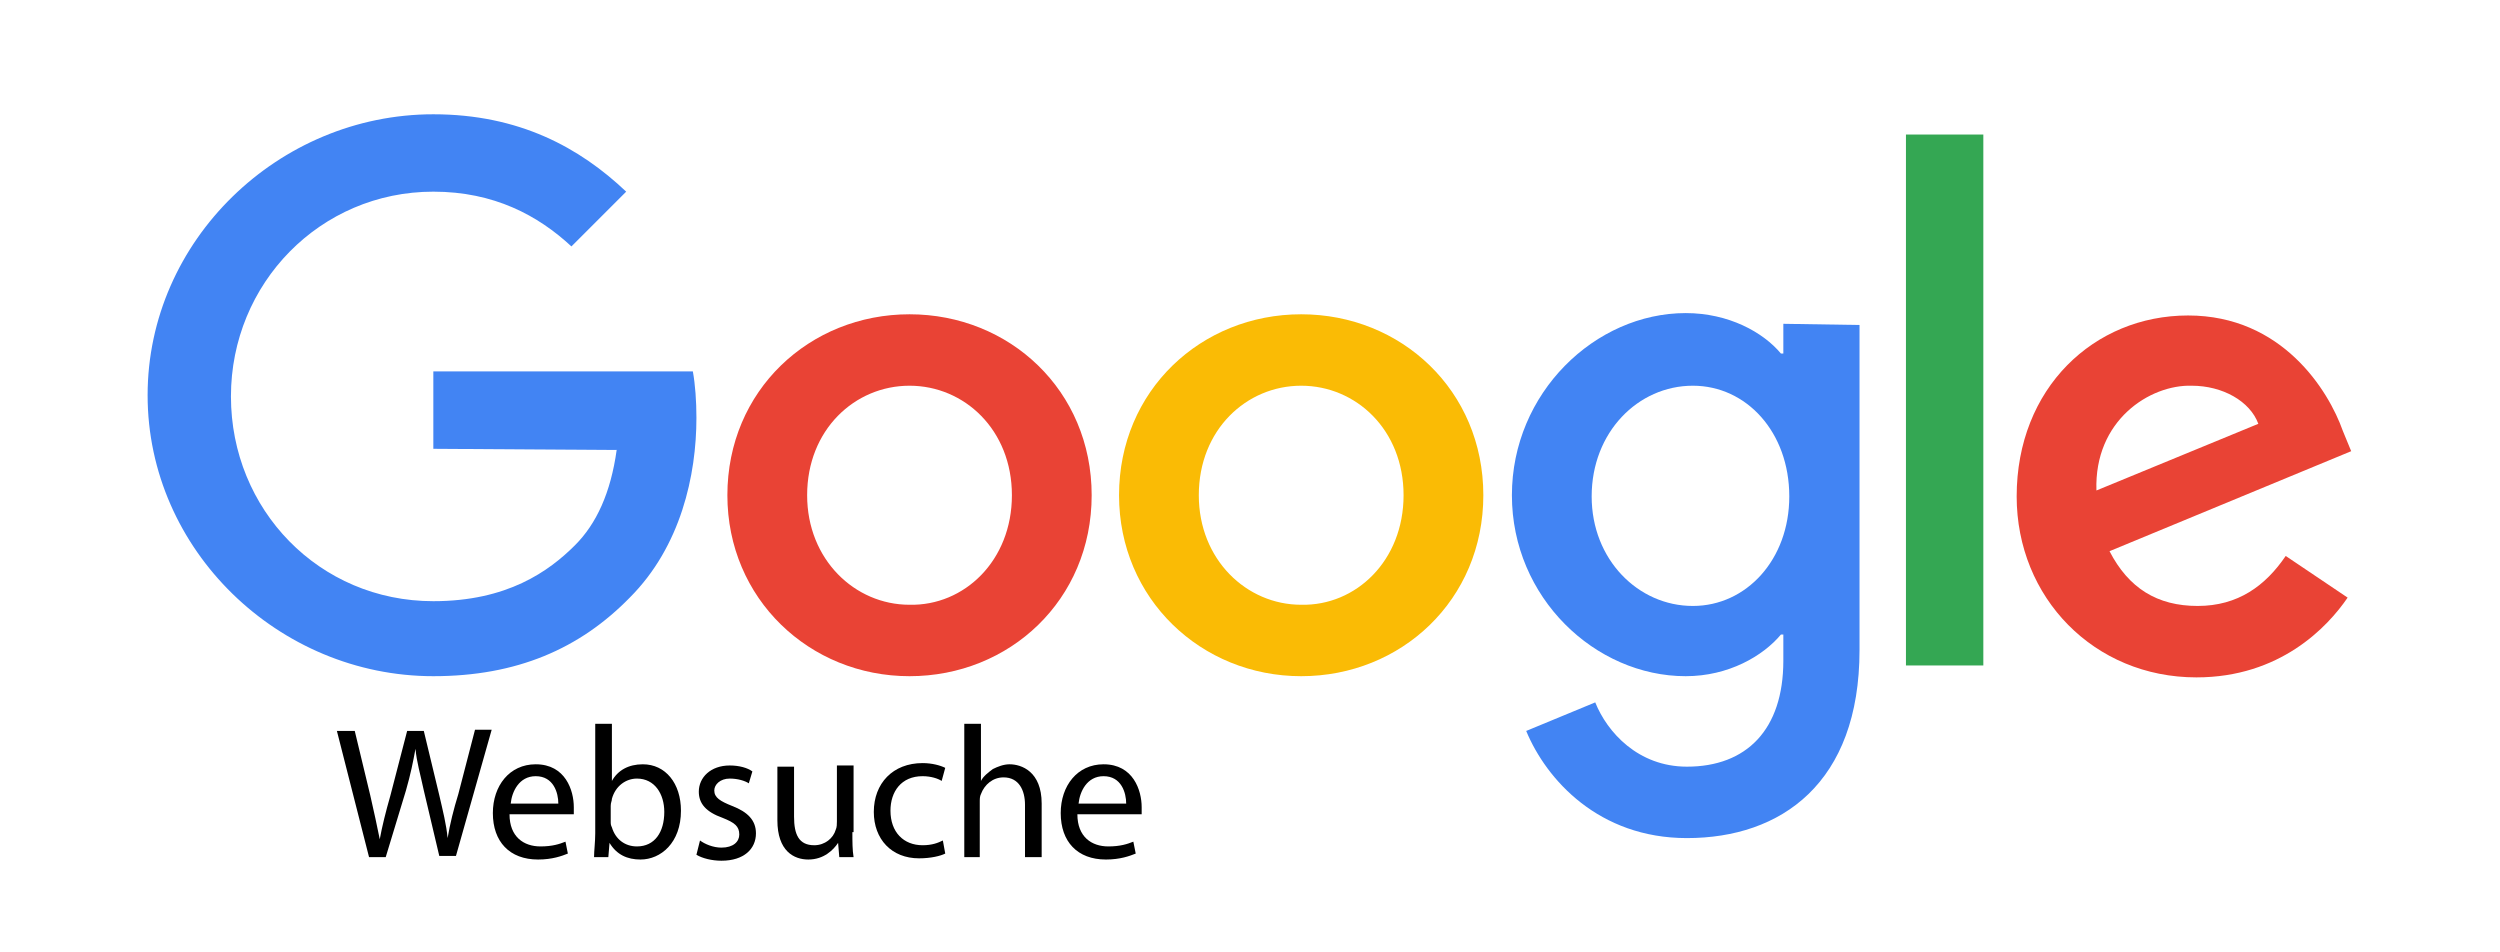
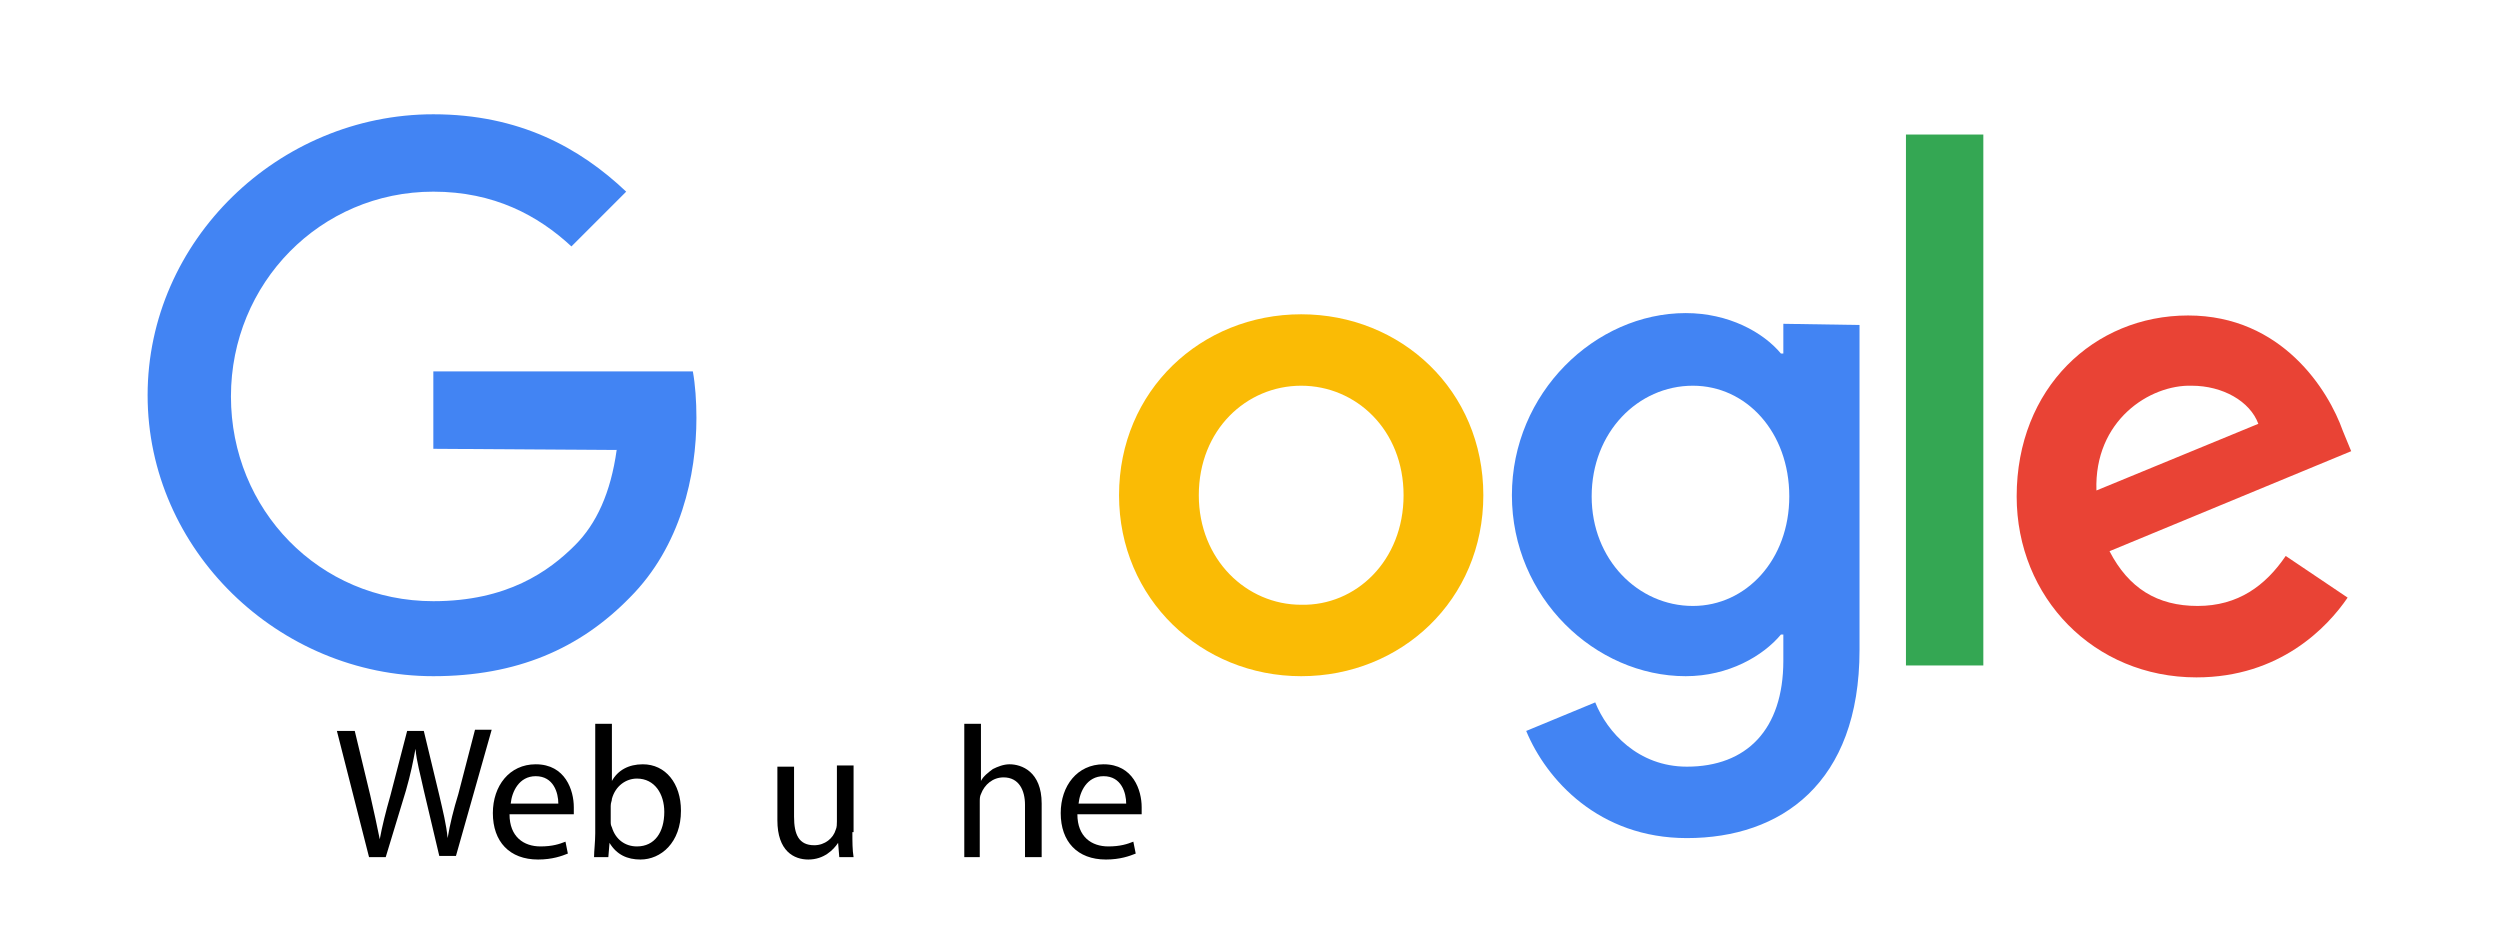
<svg xmlns="http://www.w3.org/2000/svg" version="1.1" x="0px" y="0px" viewBox="0 0 210 80" style="enable-background:new 0 0 210 80;" xml:space="preserve">
  <style type="text/css">
	.st0{fill:#FFFFFF;}
	.st1{fill:#E94335;}
	.st2{fill:#FABB05;}
	.st3{fill:#4284F3;}
	.st4{fill:#34A753;}
	.st5{fill:url(#);}
	.st6{fill-rule:evenodd;clip-rule:evenodd;fill:#D81918;}
	.st7{fill-rule:evenodd;clip-rule:evenodd;fill:#FFFFFF;}
	.st8{fill-rule:evenodd;clip-rule:evenodd;fill:#FBBA00;}
	.st9{fill-rule:evenodd;clip-rule:evenodd;fill:#E3051B;}
	.st10{fill-rule:evenodd;clip-rule:evenodd;fill:#1D1D1B;}
	.st11{fill:url(#SVGID_1_);}
	.st12{opacity:0.52;}
	.st13{fill:url(#SVGID_00000085951340006439354360000005834892596708500372_);}
	.st14{fill:url(#SVGID_00000178171516820807427490000012513184533128451994_);}
	.st15{fill:url(#SVGID_00000007386180678522470700000013609869289957011634_);}
	.st16{fill:url(#SVGID_00000089546682928840431830000007335590781611553203_);}
	.st17{fill:url(#SVGID_00000034064570427618520690000017537320790404695462_);}
	.st18{fill:url(#SVGID_00000075122629401995688700000011486285752537299882_);}
	.st19{fill:url(#SVGID_00000065760866069951899930000009822350805105534100_);}
	.st20{opacity:0.47;}
	.st21{fill:url(#SVGID_00000106831341142504769410000016436411599131807623_);}
	.st22{fill:url(#SVGID_00000047777517523285683950000000668119425470017682_);}
	.st23{fill:url(#SVGID_00000114052889524465528900000012103730035386313139_);}
	.st24{fill:url(#SVGID_00000177475938694296702500000010763743536146613635_);}
	.st25{fill:url(#SVGID_00000085966980497873623890000015907414761418510756_);}
	.st26{fill:url(#SVGID_00000091728885997396738040000004438871286188072874_);}
	.st27{fill:url(#SVGID_00000087372375297754212590000013748468395888161183_);}
	.st28{opacity:0.45;}
	.st29{fill:url(#SVGID_00000132786600363471286080000000439529927828371851_);}
	.st30{fill:url(#SVGID_00000022519136931194889270000016229487931228338847_);}
	.st31{fill:url(#SVGID_00000101104372631658411120000003342734054838263486_);}
	.st32{fill:url(#SVGID_00000143604284864260875580000007062149771567221933_);}
	.st33{fill:url(#SVGID_00000068651544729105874560000011225376544685498034_);}
	.st34{fill:url(#SVGID_00000112613854672796471380000012825759744830750648_);}
	.st35{fill:url(#SVGID_00000060029032979128347190000014930994125972158351_);}
	.st36{filter:url(#Adobe_OpacityMaskFilter);}
	.st37{mask:url(#SVGID_00000161606952635314650250000000649492009969386683_);}
	.st38{fill:url(#SVGID_00000061443048862127834520000000986199751099789486_);}
	.st39{fill:url(#SVGID_00000087404116310044471940000014559209745990175645_);}
	.st40{fill:url(#SVGID_00000018951572293045994820000011685132617611282616_);}
	.st41{fill:url(#SVGID_00000121958904956686936580000017592305464847464109_);}
	.st42{fill:url(#SVGID_00000111156344654510623190000009263789604340690097_);}
	.st43{fill:url(#SVGID_00000085239296308530849950000014429823977882272403_);}
	.st44{fill:url(#SVGID_00000158001930770013461480000016272441142077487014_);}
	.st45{opacity:0.74;}
	.st46{filter:url(#Adobe_OpacityMaskFilter_00000119081664333709373900000018346211247536520889_);}
	.st47{mask:url(#SVGID_00000078755909085615758620000013618788157470689720_);}
	.st48{fill:url(#SVGID_00000135681746406986603860000017865731654463167163_);}
	.st49{fill:url(#SVGID_00000001636842841158523250000004464592666595777410_);}
	.st50{fill:url(#SVGID_00000082348591967473813960000017537480358272852392_);}
	.st51{fill:url(#SVGID_00000087376809388754278680000014059074702691267517_);}
	.st52{fill:url(#SVGID_00000044142835773730246670000005869177101101566112_);}
	.st53{fill:url(#SVGID_00000147902739402188196250000001183579151942753956_);}
	.st54{fill:url(#SVGID_00000106867354336520805430000018232012276021129384_);}
	.st55{fill:#3CB9C8;}
	.st56{fill:#051417;}
	.st57{fill:#FCFCFC;}
	.st58{fill:#E43238;}
	.st59{fill:#0064D1;}
	.st60{fill:#F4AE02;}
	.st61{fill:#85B717;}
	.st62{fill:#0062D3;}
	.st63{fill:#86B801;}
	.st64{fill-rule:evenodd;clip-rule:evenodd;fill:#EA2727;}
	.st65{fill:#796F66;}
	.st66{fill-rule:evenodd;clip-rule:evenodd;fill:#FF9800;}
	.st67{fill-rule:evenodd;clip-rule:evenodd;}
	.st68{fill-rule:evenodd;clip-rule:evenodd;fill:#ED7203;}
	.st69{fill:#E20613;}
	.st70{fill:#981015;}
	.st71{fill:#EC1C24;}
	.st72{fill:#034EA1;}
	.st73{fill:#E50000;}
	.st74{fill:#FFB511;}
	.st75{fill:#009EE2;}
	.st76{fill:#FFBA00;}
	
		.st77{opacity:0.5;fill-rule:evenodd;clip-rule:evenodd;fill:url(#path1344_00000122695354449927363380000001374213239894680221_);enable-background:new    ;}
	
		.st78{fill-rule:evenodd;clip-rule:evenodd;fill:url(#path27150_00000116225858998105325110000018386994112236172984_);stroke:#8E5902;stroke-linejoin:round;}
	
		.st79{fill-rule:evenodd;clip-rule:evenodd;fill:url(#rect27148_00000158018161361939019430000016686989785029773996_);stroke:#8E5902;stroke-width:1;stroke-linecap:round;stroke-linejoin:round;}
	
		.st80{opacity:0.35;fill:none;stroke:url(#rect27152_00000018922423135693713670000017899202003858988472_);stroke-linecap:round;enable-background:new    ;}
	
		.st81{opacity:0.5;fill:none;stroke:url(#path5661_00000090295691325191381150000000154329853068677791_);enable-background:new    ;}
	
		.st82{fill-rule:evenodd;clip-rule:evenodd;fill:#AC7FA7;stroke:#5C3566;stroke-width:1;stroke-linecap:round;stroke-linejoin:round;}
	.st83{opacity:0.5;fill:none;stroke:#FFFFFF;stroke-width:1;stroke-linecap:round;enable-background:new    ;}
	.st84{fill-rule:evenodd;clip-rule:evenodd;fill:#89E134;stroke:#4E9906;stroke-linecap:round;stroke-linejoin:round;}
	.st85{fill-rule:evenodd;clip-rule:evenodd;fill:#FBE84F;stroke:#C39F00;stroke-linecap:round;stroke-linejoin:round;}
	.st86{opacity:0.5;fill:none;stroke:#FFFFFF;stroke-linecap:round;enable-background:new    ;}
	.st87{fill-rule:evenodd;clip-rule:evenodd;fill:#FBAE3E;stroke:#CD5C00;stroke-linecap:round;stroke-linejoin:round;}
	.st88{fill:#EE2929;stroke:#A30000;stroke-width:1;stroke-linecap:round;stroke-linejoin:round;}
	
		.st89{opacity:0.5;fill:none;stroke:url(#path2311_00000171693304208251274350000016461920634740412061_);stroke-width:1;stroke-linecap:round;stroke-linejoin:round;enable-background:new    ;}
	.st90{opacity:0.512;fill:url(#path2313_00000103260616688441466100000004906076484630554270_);enable-background:new    ;}
	.st91{opacity:0.512;fill:url(#path2323_00000078747535445439954300000000007667781034834329_);enable-background:new    ;}
	.st92{fill:#009540;}
	.st93{fill-rule:evenodd;clip-rule:evenodd;fill:#40AA5D;}
	.st94{fill-rule:evenodd;clip-rule:evenodd;fill:url(#rect8192_00000006670697732395450540000013608844058114398378_);}
	.st95{fill-rule:evenodd;clip-rule:evenodd;fill:url(#rect8199_00000034778823583297356470000007848116716417347229_);}
	.st96{fill-rule:evenodd;clip-rule:evenodd;fill:url(#rect8206_00000090983361874883109440000001792819449545653164_);}
	.st97{fill-rule:evenodd;clip-rule:evenodd;fill:url(#rect8213_00000093890135408005079130000016375421678484115894_);}
	.st98{fill-rule:evenodd;clip-rule:evenodd;fill:url(#rect8220_00000111186764375218579260000014356998647508281488_);}
	.st99{fill-rule:evenodd;clip-rule:evenodd;fill:url(#rect8227_00000029738411189753495670000008288648177982365615_);}
	.st100{fill-rule:evenodd;clip-rule:evenodd;fill:url(#rect8234_00000127044631852248196250000016704048248874337967_);}
	.st101{fill-rule:evenodd;clip-rule:evenodd;fill:url(#rect8241_00000121274712909369289810000012711534070055958917_);}
	.st102{fill-rule:evenodd;clip-rule:evenodd;fill:url(#rect8248_00000150062441979612712480000011892845843995429018_);}
	.st103{fill:#FFCB00;}
	.st104{fill:#FFCE00;}
	.st105{fill:#231F1F;}
	.st106{fill:#231E1F;}
	.st107{fill:#DD2939;}
	.st108{fill:#007BAC;}
	.st109{fill:#EC1D24;}
	.st110{fill:url(#path201_00000175316459889185171280000010191553758154325395_);}
	.st111{fill:url(#path225_00000176747266542079364610000017036347864507528352_);}
	.st112{fill:url(#path249_00000128460764963674169410000002865279975595529635_);}
	.st113{fill:url(#path273_00000118385641798032996850000012386134341910843776_);}
	.st114{fill:#FFD700;}
	.st115{fill:#333333;}
	.st116{fill-rule:evenodd;clip-rule:evenodd;fill:#E54414;}
	.st117{fill-rule:evenodd;clip-rule:evenodd;fill:#6F99CB;}
	.st118{fill-rule:evenodd;clip-rule:evenodd;fill:#0063AB;}
	.st119{fill-rule:evenodd;clip-rule:evenodd;fill:#FBC210;}
	.st120{clip-path:url(#SVGID_00000029746749431252628970000015861788240039117738_);}
	
		.st121{fill:url(#SVGID_00000106870039592818695850000013196524021459632060_);filter:url(#Adobe_OpacityMaskFilter_00000078040964704039319110000006947264150490272655_);}
	.st122{mask:url(#t_00000120522985861576245750000016831770730294781877_);}
	.st123{fill:url(#SVGID_00000161604404693566917470000015908676097241453229_);}
	
		.st124{fill:url(#SVGID_00000181044869615385417270000013658674586057214879_);filter:url(#Adobe_OpacityMaskFilter_00000058579988359193252750000017068267548240368561_);}
	.st125{mask:url(#v_00000177471283923234533210000015749259391727861426_);}
	.st126{fill:url(#SVGID_00000150782597596039358790000011856893092191750537_);}
	
		.st127{fill:url(#SVGID_00000076592317651798518010000004197402520548546980_);filter:url(#Adobe_OpacityMaskFilter_00000105418714058208532790000001969052448058746016_);}
	.st128{mask:url(#x_00000013193917352219831140000009993415815303307695_);}
	.st129{fill:url(#SVGID_00000091010393777201757060000006058101652789878185_);}
	
		.st130{fill:url(#SVGID_00000164511092211036058880000002957846632538922918_);filter:url(#Adobe_OpacityMaskFilter_00000158020789818922058640000014465059621426056604_);}
	.st131{mask:url(#z_00000105418870652544319140000014477977276568173206_);}
	.st132{fill:url(#SVGID_00000072271693092555151460000000804644305761025159_);}
	
		.st133{fill:url(#SVGID_00000034793122467943598230000006956460879968093867_);filter:url(#Adobe_OpacityMaskFilter_00000047023083220095368100000015645502716269013684_);}
	.st134{mask:url(#ab_00000086669764635939432060000010827241811619865992_);}
	.st135{fill:url(#SVGID_00000145019148901088370740000001416696108486923408_);}
	
		.st136{fill:url(#SVGID_00000001632317032518186700000017695446466426286782_);filter:url(#Adobe_OpacityMaskFilter_00000139275448392171300260000016071779002852361890_);}
	.st137{mask:url(#ad_00000022539684549620549590000013815287410952697531_);}
	.st138{fill:url(#SVGID_00000040533138171606254750000005511651136974362267_);}
	
		.st139{fill:url(#SVGID_00000057107220013001771110000010718862658437279881_);filter:url(#Adobe_OpacityMaskFilter_00000151534949302248749610000018243420742116194964_);}
	.st140{mask:url(#af_00000057137356459785283050000006494602991240061113_);}
	.st141{fill:url(#SVGID_00000021797764428317754460000017104316169051432585_);}
	
		.st142{fill:url(#SVGID_00000119814506608826752170000005434636431465232780_);filter:url(#Adobe_OpacityMaskFilter_00000057126021879635221940000002685575684715952055_);}
	.st143{mask:url(#ah_00000176735556807597240500000003561332561861074098_);}
	.st144{fill:url(#SVGID_00000000924942561544041140000003449380483495766448_);}
	
		.st145{fill:url(#SVGID_00000106139920729706371130000015770612414215693991_);filter:url(#Adobe_OpacityMaskFilter_00000160156390830657231630000012637644103518667658_);}
	.st146{mask:url(#aj_00000152977701711701652550000006951133249986498741_);}
	.st147{fill:url(#SVGID_00000062905574847265539650000009493624675001360514_);}
	
		.st148{fill:url(#SVGID_00000132766274992615380020000000240878011911454882_);filter:url(#Adobe_OpacityMaskFilter_00000159444397217615780630000011231892132664182174_);}
	.st149{mask:url(#al_00000062153127927742485300000006656273592748868500_);}
	.st150{fill:url(#SVGID_00000156573080315782795160000011473188051227856569_);}
	
		.st151{fill:url(#SVGID_00000103232840680034575340000008975723268624639370_);filter:url(#Adobe_OpacityMaskFilter_00000090975568473611899270000008529667965493993359_);}
	.st152{mask:url(#an_00000031204477300098151730000011279695611857857212_);}
	.st153{fill:url(#SVGID_00000061438180192998567600000007573700101429453718_);}
	
		.st154{fill:url(#SVGID_00000005971370921656282190000017135416117769742014_);filter:url(#Adobe_OpacityMaskFilter_00000013904008655256232160000005615284470749167763_);}
	.st155{mask:url(#ap_00000098194966444649220730000006585605053756100541_);}
	.st156{fill:url(#SVGID_00000181801319064108505500000003702560322571449528_);}
	
		.st157{fill:url(#SVGID_00000053528502614135126420000008987418697599449737_);filter:url(#Adobe_OpacityMaskFilter_00000133500151868904425360000001002742976862775185_);}
	.st158{mask:url(#ar_00000149377868035463976460000005576996813022121875_);}
	.st159{fill:url(#SVGID_00000181075188365478824070000008256819793702029196_);}
	
		.st160{fill:url(#SVGID_00000039110636695397682130000000129818998239748768_);filter:url(#Adobe_OpacityMaskFilter_00000068637666378291858890000013313304422514665616_);}
	.st161{mask:url(#at_00000005224300522480163620000008677687516004104116_);}
	.st162{fill:url(#SVGID_00000085946086482341263170000007748096319304444584_);}
	
		.st163{fill:url(#SVGID_00000170280943960648910660000018370291658298138244_);filter:url(#Adobe_OpacityMaskFilter_00000165949027076389097290000012504033148492565682_);}
	.st164{mask:url(#av_00000158745512678109424090000005030040814466175663_);}
	.st165{fill:url(#SVGID_00000053529626936574505800000014937310168233833628_);}
	
		.st166{fill:url(#SVGID_00000021110857325460965240000009959028941009530517_);filter:url(#Adobe_OpacityMaskFilter_00000101096543640836285610000007363997405233450395_);}
	.st167{mask:url(#ax_00000065058993222442761880000012415413549702541247_);}
	.st168{fill:url(#SVGID_00000124867128286712285320000017764484054711032766_);}
	
		.st169{fill:url(#SVGID_00000097477986402379294260000005136564347019269265_);filter:url(#Adobe_OpacityMaskFilter_00000005229122136827282500000000387733398262711681_);}
	.st170{mask:url(#az_00000053541378246234362770000018344365394668345278_);}
	.st171{fill:url(#SVGID_00000142870119044713028130000000314481019914540729_);}
	.st172{fill:url(#SVGID_00000004533562354791705390000012825322937112008346_);}
	.st173{fill:url(#SVGID_00000103954052039669241340000001757295144859121297_);}
	.st174{fill:url(#SVGID_00000163074863022055290350000008864975806824927640_);}
	.st175{fill:url(#SVGID_00000105419264958203091680000013028288702621383855_);}
	
		.st176{fill:url(#SVGID_00000032627071728028665800000018018327903814559104_);filter:url(#Adobe_OpacityMaskFilter_00000091733052582026283460000004727806860684461225_);}
	.st177{mask:url(#bf_00000170997223690222401490000010768823875415602877_);}
	.st178{fill:url(#SVGID_00000057118633013450126040000004184189932441552269_);}
	.st179{fill:url(#SVGID_00000139277702700495818070000000097371081017344908_);}
	.st180{clip-path:url(#SVGID_00000103971177541850997290000003442171386149404587_);}
	.st181{clip-path:url(#SVGID_00000170996650819203079090000017390709944483763883_);fill:#E30613;}
	.st182{clip-path:url(#SVGID_00000170996650819203079090000017390709944483763883_);fill:#050100;}
	.st183{fill:#1D71B6;}
	.st184{fill:#1E71B6;}
	.st185{fill:#1E71B7;}
	.st186{fill:#BFC0C1;}
	.st187{fill:#CDCECF;}
	.st188{fill:#B3B4B5;}
	.st189{fill:#C9CACB;}
	.st190{fill:#27282A;}
	.st191{fill:#006CCE;}
	.st192{fill:#262627;}
	.st193{fill:#D9DADB;}
	.st194{fill:#585858;}
	.st195{fill:#0465C1;}
	.st196{fill:#2274B8;}
	.st197{fill:#04315C;}
	.st198{fill:#1F72B7;}
	.st199{fill:#B1B2B3;}
	.st200{fill:#B9BABB;}
	.st201{fill:#747475;}
	.st202{fill:#070707;}
	.st203{fill:#072C53;}
	.st204{fill:#616161;}
	.st205{fill:#F3F4F4;}
	.st206{fill:#8E9391;}
	.st207{fill:#9B9F9E;}
	.st208{fill:#898D8C;}
	.st209{fill:#676868;}
	.st210{fill:#063059;}
	.st211{fill:#929794;}
	.st212{fill:#8B908E;}
	.st213{fill:#B6B7B7;}
	.st214{fill:#B0B3B2;}
	.st215{fill:#BCBEBE;}
	.st216{fill:#4C4D4A;}
	.st217{fill:#9A9F9D;}
	.st218{fill:#898D8B;}
	.st219{fill:#7F8080;}
	.st220{fill:#001C43;}
	.st221{fill:#FDFDFD;}
	.st222{fill:#F9FBFC;}
	.st223{fill:#C4C5C6;}
	.st224{fill:#BBBCBD;}
	.st225{fill:#B8B9BA;}
	.st226{fill:#D1D2D3;}
	.st227{fill:#D6D7D8;}
	.st228{fill:#636364;}
	.st229{fill:#E1E2E3;}
	.st230{fill:#D5D6D7;}
	.st231{fill:#00376B;}
	.st232{fill:#A4A4A5;}
	.st233{fill:#8D8D8E;}
	.st234{fill:#004482;}
	.st235{fill:#285087;}
	.st236{fill:#0082FD;}
	.st237{fill:#161413;}
	.st238{fill:#D7D7D8;}
	.st239{fill:#080909;}
	.st240{fill:#909492;}
	.st241{fill:#9FA2A1;}
	.st242{fill:#8B8B8C;}
	.st243{fill:#020D1A;}
	.st244{fill:#767676;}
	.st245{fill:#323233;}
	.st246{fill:#6C6C6C;}
	.st247{fill:#808583;}
	.st248{fill:#F4F4F5;}
	.st249{fill:#EBECED;}
	.st250{fill:#EDEDEE;}
	.st251{fill:#BEBFBF;}
	.st252{fill:#034889;}
	.st253{fill:#022C56;}
	.st254{fill:#020E1B;}
	.st255{fill:#031B34;}
	.st256{fill:#000307;}
	.st257{fill:#EFEFF0;}
	.st258{fill:#EBECEC;}
	.st259{fill:#A5A6A7;}
	.st260{fill:#909192;}
	.st261{fill:#DBDCDD;}
	.st262{fill:#C1C2C3;}
	.st263{fill:#7E7E7F;}
	.st264{fill:#E3E4E5;}
	.st265{fill:#E7E8E9;}
	.st266{fill:#ECEDED;}
	.st267{fill:#C1C1C2;}
	.st268{fill:#003F7A;}
	.st269{fill:#004584;}
	.st270{fill:#004D93;}
	.st271{fill:#01519B;}
	.st272{fill:#007BEE;}
	.st273{fill:#0062BD;}
	.st274{fill:#006FD4;}
	.st275{fill:#DFDEDE;}
	.st276{fill:#41618E;}
	.st277{fill:#EEEFF0;}
	.st278{fill:#F0F0F0;}
	.st279{fill:#8C908F;}
	.st280{fill:#DDDDDC;}
	.st281{fill:#349CFC;}
	.st282{fill:#8F9391;}
	.st283{fill:#9C9487;}
	.st284{fill:#E3E4E4;}
	.st285{fill:#0168C8;}
	.st286{fill:#0075E0;}
	.st287{fill:#898A86;}
	.st288{fill:#BDA994;}
	.st289{fill:#959496;}
	.st290{fill:#5F5E5C;}
	.st291{fill:#787979;}
	.st292{fill:#8E9290;}
	.st293{fill:#E4E2DF;}
	.st294{fill:#A2A1A2;}
	.st295{fill:#4C4C4D;}
	.st296{fill:#385F8E;}
	.st297{fill:#BCBDBE;}
	.st298{fill:#929494;}
	.st299{fill:#ECEDEE;}
	.st300{fill:#1D1D1D;}
	.st301{fill:#AEAFB1;}
	.st302{fill:#626264;}
	.st303{fill:#C3C4C5;}
	.st304{fill:#FAFBFB;}
	.st305{fill:#001224;}
	.st306{fill:#0F2A48;}
	.st307{fill:#10283F;}
	.st308{fill:#818080;}
	.st309{fill:#898989;}
	.st310{fill:#878C8A;}
	.st311{fill:#B8B8B8;}
	.st312{fill:#919191;}
	.st313{fill:#0567C8;}
	.st314{fill:#A1A2A4;}
	.st315{fill:#E0E1E2;}
	.st316{fill:#DEDFE0;}
	.st317{fill:#E4E4E5;}
	.st318{fill:#F0F0F2;}
	.st319{fill:#9D9D9E;}
	.st320{fill:#F1EFED;}
	.st321{fill:#818684;}
	.st322{fill:#005AAD;}
	.st323{fill:#505153;}
	.st324{fill:#919594;}
	.st325{fill:#ECECEC;}
	.st326{fill:#F9F9F9;}
	.st327{fill:#E7E7E6;}
	.st328{fill:#E1E1E1;}
	.st329{fill:#D6D6D6;}
	.st330{fill:#DCDCDC;}
	.st331{fill:#082A56;}
	.st332{fill:#747577;}
	.st333{fill:#EFF0F1;}
	.st334{fill:#B3B7B5;}
	.st335{fill:#4BA7FC;}
	.st336{fill:#F8F8F8;}
	.st337{fill:#F6F6F6;}
	.st338{fill:#2C80CC;}
	.st339{fill:#7E8080;}
	.st340{fill:#6F7171;}
	.st341{fill:#707271;}
	.st342{fill:#322F2D;}
	.st343{fill:#3D4145;}
	.st344{fill:#F9FAFA;}
	.st345{fill:#F1F2F3;}
	.st346{fill:#282829;}
	.st347{fill:#999999;}
	.st348{fill:#FBFBFB;}
	.st349{fill:#CACAC9;}
	.st350{fill:#E9EAEC;}
	.st351{fill:#DADBDC;}
	.st352{fill:#C2C3C4;}
	.st353{fill:#C1C2C2;}
	.st354{fill:#868788;}
	.st355{fill:#939394;}
	.st356{fill:#F7F8F9;}
	.st357{fill:#E1E2E2;}
	.st358{fill:#E6E6E6;}
	.st359{fill:#AFAFAF;}
	.st360{fill:#A7A7A7;}
	.st361{fill:#A0A0A0;}
	.st362{fill:#9B9C9E;}
	.st363{fill:#E9E9E9;}
	.st364{fill:#E5E6E8;}
	.st365{fill:#EBEBEC;}
	.st366{fill:#4C4D4F;}
	.st367{fill:#F1F1F1;}
	.st368{fill:#3B7CCA;}
	.st369{fill:#0E60C8;}
	.st370{fill:#D2D2D2;}
	.st371{fill:#868789;}
	.st372{fill:#6A6A6C;}
	.st373{fill:#4F4F51;}
	.st374{fill:#88898B;}
	.st375{fill:#96CCFD;}
	.st376{fill:#A7D8FD;}
	.st377{fill:#E3E3E5;}
	.st378{fill:#D3D4D5;}
	.st379{fill:#A3D7FD;}
	.st380{fill:#E4E4E4;}
	.st381{fill:#98999B;}
	.st382{fill:#818284;}
	.st383{fill:#BEBEBF;}
	.st384{fill:#C9C9CA;}
	.st385{fill:#C5C5C5;}
	.st386{fill:#FBBA00;}
	.st387{fill:#FBE910;}
	.st388{clip-path:url(#SVGID_00000152253271716200316670000005004351538018634141_);}
	.st389{clip-path:url(#SVGID_00000182524587214940724000000000966138879941400237_);}
	.st390{fill:#E5007E;}
	.st391{clip-path:url(#SVGID_00000166660763214105433670000012458116846915212208_);}
	.st392{clip-path:url(#SVGID_00000080923756549230829310000005965270547679472524_);fill:#650000;}
	.st393{clip-path:url(#SVGID_00000080923756549230829310000005965270547679472524_);fill:#FFFFFF;}
	.st394{clip-path:url(#SVGID_00000080923756549230829310000005965270547679472524_);}
	
		.st395{clip-path:url(#SVGID_00000116216788773381612020000013091053255663057319_);fill-rule:evenodd;clip-rule:evenodd;fill:#E20613;}
	.st396{clip-path:url(#SVGID_00000051361944825462654350000004397219144406011789_);fill:#FFFFFF;}
	.st397{clip-path:url(#SVGID_00000134230620081688314460000018258205535833804459_);fill-rule:evenodd;clip-rule:evenodd;}
	
		.st398{clip-path:url(#SVGID_00000049193158888033781690000007224864928338949020_);fill-rule:evenodd;clip-rule:evenodd;fill:#FFFFFF;}
	.st399{clip-path:url(#SVGID_00000127036803933900014970000007352882807409444251_);fill:#FFFFFF;}
	.st400{fill:#848484;}
	.st401{fill:#1FA02E;}
	.st402{fill:#8A8A8A;}
	.st403{fill:#314A96;}
	.st404{fill:#969696;}
	.st405{fill:#E6561F;}
	.st406{fill:#FF6400;}
	.st407{display:none;}
	.st408{display:inline;fill:#FFFFFF;}
	.st409{display:inline;}
	.st410{clip-path:url(#SVGID_00000114794164436979322350000007384022602536330640_);}
	.st411{clip-path:url(#SVGID_00000047025305959602517050000002089498815741137540_);fill:#00A990;}
	.st412{clip-path:url(#SVGID_00000047025305959602517050000002089498815741137540_);fill:#76777A;}
	.st413{fill:#0A0C0B;}
	.st414{fill:#030504;}
	.st415{fill:#B3B5B4;}
	.st416{fill:#B2B2B2;}
	.st417{fill:#C2C3C3;}
	.st418{fill:#BDBEBE;}
	.st419{fill:#202221;}
	.st420{fill:#010101;}
	.st421{fill:#81B58E;}
	.st422{fill:#82B48E;}
	.st423{fill:#81B68E;}
	.st424{fill:#80B68E;}
	.st425{fill:#080C0A;}
	.st426{fill:#81B58C;}
	.st427{fill:#090B0A;}
	.st428{fill:#86AC8F;}
	.st429{fill:#80B78E;}
	.st430{fill:#0C0E0B;}
	.st431{fill:#84B48F;}
	.st432{fill:#80B68F;}
	.st433{fill:#030205;}
	.st434{fill:#1A1A1A;}
	.st435{fill:#161616;}
	.st436{fill:#1C1C1C;}
	.st437{fill:#BCDBC8;}
	.st438{fill:#171717;}
	.st439{fill:#80B78C;}
	.st440{fill:#0F0F0F;}
	.st441{fill:#090909;}
	.st442{fill:#151515;}
	.st443{fill:#7D7E7E;}
	.st444{fill:#CCC4DA;}
	.st445{fill:#777776;}
	.st446{fill:#08060B;}
	.st447{fill:#C1B7D2;}
	.st448{fill:#908F90;}
	.st449{fill:#D2C7DC;}
	.st450{fill:#040605;}
	.st451{fill:#D2C8DB;}
	.st452{fill:#080C0B;}
	.st453{fill:#BCD2C6;}
	.st454{fill:#85B38E;}
	.st455{fill:#0C100E;}
	.st456{fill:#89B091;}
	.st457{fill:#0A0A0A;}
	.st458{fill:#89B093;}
	.st459{fill:#82AA90;}
	.st460{fill:#9B9B9B;}
	.st461{fill:#121213;}
	.st462{fill:#7D7D7D;}
	.st463{fill:#C2B9D3;}
	.st464{fill:#DCD7E3;}
	.st465{fill:#BACDC3;}
	.st466{fill:#908F91;}
	.st467{fill:#444444;}
	.st468{fill:#E5E4E7;}
	.st469{fill:#464646;}
	.st470{fill:#DEDAE2;}
	.st471{fill:#BCBBBB;}
	.st472{fill:#C4BFC0;}
	.st473{fill:#DCDBDD;}
	.st474{fill:#C0BAD3;}
	.st475{fill:#87B297;}
	.st476{fill:#626262;}
	.st477{fill:#D4D3D4;}
	.st478{fill:#88B392;}
	.st479{fill:#D2D2D3;}
	.st480{fill:#868B84;}
	.st481{fill:#F1F0F2;}
	.st482{fill:#232323;}
	.st483{fill:#BCB5CC;}
	.st484{fill:#010201;}
	.st485{fill:#89B293;}
	.st486{fill:#8F9090;}
	.st487{fill:#89B193;}
	.st488{fill:#88B092;}
	.st489{fill:#272727;}
	.st490{fill:#88B193;}
	.st491{fill:#8CB193;}
	.st492{fill:#7FA488;}
	.st493{fill:#222223;}
	.st494{fill:#C4B9CC;}
	.st495{fill:#D1C7DB;}
	.st496{fill:#A6A7A7;}
	.st497{fill:#7C7D7E;}
	.st498{fill:#C6BCD3;}
	.st499{fill:#B3B1B4;}
	.st500{fill:#5D5D5D;}
	.st501{fill:#999A96;}
	.st502{fill:#939190;}
	.st503{fill:#9B9F9B;}
	.st504{fill:#080A09;}
	.st505{fill:#B5B6B6;}
	.st506{fill:#8BB296;}
	.st507{fill:#C2B7CC;}
	.st508{fill:#828280;}
	.st509{fill:#88B298;}
	.st510{fill:#8AAF92;}
	.st511{fill:#88B295;}
	.st512{fill:#606060;}
	.st513{fill:#8AB095;}
	.st514{fill:#79B288;}
	.st515{fill:#8CB094;}
	.st516{fill:#BDCFC5;}
	.st517{fill:#8CB195;}
	.st518{fill:#1A1D1C;}
	.st519{fill:#6A6A6A;}
	.st520{fill:#7CAD87;}
	.st521{fill:#0B0B0B;}
	.st522{fill:#A7A8A7;}
	.st523{fill:#8CB095;}
	.st524{fill:#101010;}
	.st525{fill:#242424;}
	.st526{fill:#8AB291;}
	.st527{fill:#6F6F6F;}
	.st528{fill:#6E6E6E;}
	.st529{fill:#555555;}
	.st530{fill:#8AB394;}
	.st531{fill:#8CB295;}
	.st532{fill:#656565;}
	.st533{fill:#9C9B97;}
	.st534{fill:#909190;}
	.st535{fill:#0D0D0D;}
	.st536{fill:#313131;}
	.st537{fill:#80A78A;}
	.st538{fill:#8DB198;}
	.st539{fill:#454545;}
	.st540{fill:#D5CFDD;}
	.st541{fill:#090A0A;}
	.st542{fill:#535353;}
	.st543{fill:#191919;}
	.st544{fill:#8CB296;}
	.st545{fill:#ACBCB4;}
	.st546{fill:#202020;}
	.st547{fill:#80A688;}
	.st548{fill:#C5BCD1;}
	.st549{fill:#696969;}
	.st550{fill:#D2CFDB;}
	.st551{fill:#141414;}
	.st552{fill:#8BB194;}
	.st553{fill:#717171;}
	.st554{fill:#93B49C;}
	.st555{fill:#8DB19A;}
	.st556{fill:#747474;}
	.st557{fill:#636363;}
	.st558{fill:#28282A;}
	.st559{fill:#BEB6D4;}
	.st560{fill:#8C8B88;}
	.st561{fill:#80A589;}
	.st562{fill:#676767;}
	.st563{fill:#96B5A0;}
	.st564{fill:#D5D0DC;}
	.st565{fill:#7B7C7B;}
	.st566{fill:#2C252D;}
	.st567{fill:#D0DDD9;}
	.st568{fill:#646464;}
	.st569{fill:#595959;}
	.st570{fill:#343434;}
	.st571{fill:#5A5A5A;}
	.st572{fill:#575757;}
	.st573{fill:#3E3E3E;}
	.st574{fill:#979898;}
	.st575{fill:#27282C;}
	.st576{fill:#6B6B6B;}
	.st577{fill:#131313;}
	.st578{fill:#3F3F3F;}
	.st579{fill:#151318;}
	.st580{fill:#1F1F1F;}
	.st581{fill:#303030;}
	.st582{fill:#3A3A3A;}
	.st583{fill:#3D3D3D;}
	.st584{fill:#918F9D;}
	.st585{fill:#666666;}
	.st586{fill:#3B3B3B;}
	.st587{fill:#1B1B1B;}
	.st588{fill:#2B2B2B;}
	.st589{fill:#09070F;}
	.st590{fill:#737474;}
	.st591{fill:#7C7B7D;}
	.st592{fill:#090610;}
	.st593{fill:#0D0713;}
	.st594{fill:#08050F;}
	.st595{fill:#0D0814;}
	.st596{fill:#8B9390;}
	.st597{fill:#090712;}
	.st598{fill:#242327;}
	.st599{fill:#111018;}
	.st600{fill:#100A17;}
	.st601{fill:#B1AABC;}
	.st602{fill:#B8B0C6;}
	.st603{fill:#B5ABC5;}
	.st604{fill:#8AB395;}
	.st605{fill:#78BB8D;}
	.st606{fill:#88B093;}
	.st607{fill:#87B196;}
	.st608{fill:#8AB293;}
	.st609{fill:#F2F7F1;}
	.st610{fill:#F6FAF7;}
	.st611{fill:#FBFCFC;}
	.st612{fill:#F8FBFA;}
	.st613{fill:#B2DDBD;}
	.st614{fill:#DAECE1;}
	.st615{fill:#C5DCCC;}
	.st616{fill:#B8D6C4;}
	.st617{fill:#BADFC4;}
	.st618{fill:#CEE6D4;}
	.st619{fill:#BBDCC6;}
	.st620{fill:#B5D5BD;}
	.st621{fill:#B6D1BF;}
	.st622{fill:#363F3C;}
	.st623{fill:#221F20;}
	.st624{fill:#8F8E8E;}
	.st625{fill:#9A9A9A;}
	.st626{fill:#B9DFC6;}
	.st627{fill:#C3E3CC;}
	.st628{fill:#BDE1C8;}
	.st629{fill:#9AABA1;}
	.st630{fill:#2A312F;}
	.st631{fill:#C3E3CB;}
	.st632{fill:#A3B4AB;}
	.st633{fill:#212323;}
	.st634{fill:#1E2321;}
	.st635{fill:#BADFC5;}
	.st636{fill:#AEC9B7;}
	.st637{fill:#B9DDC7;}
	.st638{fill:#393D3C;}
	.st639{fill:#AABEB5;}
	.st640{fill:#262E29;}
	.st641{fill:#2B3033;}
	.st642{fill:#AAB9B1;}
	.st643{fill:#94A59A;}
	.st644{fill:#152018;}
	.st645{fill:#293230;}
	.st646{fill:#171F1A;}
	.st647{fill:#BCD8C6;}
	.st648{fill:#EFF6EF;}
	.st649{fill:#E2F0E5;}
	.st650{fill:#E3F8EA;}
	.st651{fill:#B5DFC1;}
	.st652{fill:#B6DEC1;}
	.st653{fill:#BFE2C8;}
	.st654{fill:#B3DDC0;}
	.st655{fill:#AFDDBA;}
	.st656{fill:#B3DEC0;}
	.st657{fill:#CBE4D4;}
	.st658{fill:#B5D7BE;}
	.st659{fill:#B4D4C0;}
	.st660{fill:#B8E0C2;}
	.st661{fill:#E4F1E8;}
	.st662{fill:#E9F4EC;}
	.st663{fill:#D6ECDB;}
	.st664{fill:#C5E5CC;}
	.st665{fill:#232224;}
	.st666{fill:#2B2E2C;}
	.st667{fill:#A1A1A1;}
	.st668{fill:#2A2D2C;}
	.st669{fill:#C0E2CA;}
	.st670{fill:#AFCDBB;}
	.st671{fill:#C1E3CA;}
	.st672{fill:#96AA9F;}
	.st673{fill:#C9DCD0;}
	.st674{fill:#99AE9E;}
	.st675{fill:#9CB1A7;}
	.st676{fill:#82908B;}
	.st677{fill:#CBE7D3;}
	.st678{fill:#C5E4CE;}
	.st679{fill:#CEE8D3;}
	.st680{fill:#C5E5CD;}
	.st681{fill:#929C96;}
	.st682{fill:#C1E3CB;}
	.st683{fill:#C4E4CE;}
	.st684{fill:#C4E5CA;}
	.st685{fill:#C3E2C9;}
	.st686{fill:#C2E2CA;}
	.st687{fill:#AFCCB9;}
	.st688{fill:#2D3531;}
	.st689{fill:#DDEDE1;}
	.st690{fill:#C7E6D1;}
	.st691{fill:#BDE1C6;}
	.st692{fill:#BCE0C4;}
	.st693{fill:#C9E6D2;}
	.st694{fill:#C0E1C9;}
	.st695{fill:#E0EFE5;}
	.st696{fill:#D8EFDE;}
	.st697{fill:#D0E9D6;}
	.st698{fill:#CAE7D2;}
	.st699{fill:#DDEDE3;}
	.st700{fill:#CCE8D4;}
	.st701{fill:#CCE3CE;}
	.st702{fill:#D3EBD9;}
	.st703{fill:#CDE8D5;}
	.st704{fill:#D6EDDD;}
	.st705{fill:#D8ECDE;}
	.st706{fill:#D6EADB;}
	.st707{fill:#C6E5CE;}
	.st708{fill:#CAE7D1;}
	.st709{fill:#CFE8D6;}
	.st710{fill:#D5EBDB;}
	.st711{fill:#C6E5CD;}
	.st712{fill:#D8EEE1;}
	.st713{fill:#D8EEDD;}
	.st714{fill:#D5ECDA;}
	.st715{fill:#D7ECDC;}
	.st716{fill:#D9EEDF;}
	.st717{fill:#DEEFE4;}
	.st718{fill:#DDEEE3;}
	.st719{fill:#E2F1E6;}
	.st720{fill:#E0F1E6;}
	.st721{fill:#D2EAD6;}
	.st722{fill:#CBE7D1;}
	.st723{fill:#D9EDDD;}
	.st724{fill:#D4EBD8;}
	.st725{fill:#DDEDDF;}
	.st726{fill:#DFF0E5;}
	.st727{fill:#DFF0E2;}
	.st728{fill:#E0F0E5;}
	.st729{fill:#E0F1E5;}
	.st730{fill:#E5F1E8;}
	.st731{fill:#DEEFE2;}
	.st732{fill:#E8F4EB;}
	.st733{fill:#E2F0E6;}
	.st734{fill:#E1EFE6;}
	.st735{fill:#E5F2E9;}
	.st736{fill:#EBF5ED;}
	.st737{fill:#EDF7EF;}
	.st738{fill:#EBF6EE;}
	.st739{fill:#F6FAF8;}
	.st740{fill:#F4F9F3;}
	.st741{fill:#F5FAF4;}
	.st742{fill:url(#SVGID_00000039829856515510365850000007135216222580241582_);}
	.st743{clip-path:url(#SVGID_00000123443180158043405590000008942945424075884185_);}
	.st744{clip-path:url(#SVGID_00000000197499237730330660000003438726118385467802_);}
	.st745{clip-path:url(#SVGID_00000086655380079710429110000014933490305385580677_);}
	.st746{clip-path:url(#SVGID_00000053530682735862410480000015368680760429842875_);}
	.st747{clip-path:url(#SVGID_00000123443180158043405590000008942945424075884185_);fill:#FF0000;}
	.st748{clip-path:url(#SVGID_00000050646481326752863600000004248618166540063131_);fill:#FF0000;}
	.st749{clip-path:url(#SVGID_00000179618092159764047680000003128479366797571259_);}
	.st750{clip-path:url(#SVGID_00000080185856978743380530000011287515178393444782_);fill:#E20613;}
	.st751{clip-path:url(#SVGID_00000080185856978743380530000011287515178393444782_);fill:#1D1D1B;}
	.st752{filter:url(#Adobe_OpacityMaskFilter_00000117671399217087612330000000517421475009842347_);}
	.st753{mask:url(#mask-2_00000059268112900588513140000010957582132873013378_);fill-rule:evenodd;clip-rule:evenodd;fill:#E5001E;}
	.st754{fill-rule:evenodd;clip-rule:evenodd;fill:#E5001E;}
	.st755{clip-path:url(#SVGID_00000008115380339394111700000014510851314721687690_);fill:#22A948;}
	.st756{clip-path:url(#SVGID_00000008115380339394111700000014510851314721687690_);fill:#23A948;}
	.st757{clip-path:url(#SVGID_00000008115380339394111700000014510851314721687690_);fill:#24AA47;}
	.st758{clip-path:url(#SVGID_00000008115380339394111700000014510851314721687690_);fill:#25AA47;}
	.st759{clip-path:url(#SVGID_00000008115380339394111700000014510851314721687690_);fill:#26AB46;}
	.st760{clip-path:url(#SVGID_00000008115380339394111700000014510851314721687690_);fill:#27AB46;}
	.st761{clip-path:url(#SVGID_00000008115380339394111700000014510851314721687690_);fill:#28AC46;}
	.st762{clip-path:url(#SVGID_00000008115380339394111700000014510851314721687690_);fill:#29AC45;}
	.st763{clip-path:url(#SVGID_00000008115380339394111700000014510851314721687690_);fill:#2AAD45;}
	.st764{clip-path:url(#SVGID_00000008115380339394111700000014510851314721687690_);fill:#2BAD44;}
	.st765{clip-path:url(#SVGID_00000008115380339394111700000014510851314721687690_);fill:#2CAE44;}
	.st766{clip-path:url(#SVGID_00000008115380339394111700000014510851314721687690_);fill:#2DAE44;}
	.st767{clip-path:url(#SVGID_00000008115380339394111700000014510851314721687690_);fill:#2EAE43;}
	.st768{clip-path:url(#SVGID_00000008115380339394111700000014510851314721687690_);fill:#2FAF43;}
	.st769{clip-path:url(#SVGID_00000008115380339394111700000014510851314721687690_);fill:#30AF42;}
	.st770{clip-path:url(#SVGID_00000008115380339394111700000014510851314721687690_);fill:#31B042;}
	.st771{clip-path:url(#SVGID_00000008115380339394111700000014510851314721687690_);fill:#32B042;}
	.st772{clip-path:url(#SVGID_00000008115380339394111700000014510851314721687690_);fill:#33B141;}
	.st773{clip-path:url(#SVGID_00000008115380339394111700000014510851314721687690_);fill:#34B141;}
	.st774{clip-path:url(#SVGID_00000008115380339394111700000014510851314721687690_);fill:#35B240;}
	.st775{clip-path:url(#SVGID_00000008115380339394111700000014510851314721687690_);fill:#37B240;}
	.st776{clip-path:url(#SVGID_00000008115380339394111700000014510851314721687690_);fill:#38B240;}
	.st777{clip-path:url(#SVGID_00000008115380339394111700000014510851314721687690_);fill:#39B33F;}
	.st778{clip-path:url(#SVGID_00000008115380339394111700000014510851314721687690_);fill:#3AB33F;}
	.st779{clip-path:url(#SVGID_00000008115380339394111700000014510851314721687690_);fill:#3BB43E;}
	.st780{clip-path:url(#SVGID_00000008115380339394111700000014510851314721687690_);fill:#3CB43E;}
	.st781{clip-path:url(#SVGID_00000008115380339394111700000014510851314721687690_);fill:#3DB53E;}
	.st782{clip-path:url(#SVGID_00000008115380339394111700000014510851314721687690_);fill:#3EB53D;}
	.st783{clip-path:url(#SVGID_00000008115380339394111700000014510851314721687690_);fill:#3FB63D;}
	.st784{clip-path:url(#SVGID_00000008115380339394111700000014510851314721687690_);fill:#40B63C;}
	.st785{clip-path:url(#SVGID_00000008115380339394111700000014510851314721687690_);fill:#41B73C;}
	.st786{clip-path:url(#SVGID_00000008115380339394111700000014510851314721687690_);fill:#42B73C;}
	.st787{clip-path:url(#SVGID_00000008115380339394111700000014510851314721687690_);fill:#43B73B;}
	.st788{clip-path:url(#SVGID_00000008115380339394111700000014510851314721687690_);fill:#44B83B;}
	.st789{clip-path:url(#SVGID_00000008115380339394111700000014510851314721687690_);fill:#45B83A;}
	.st790{clip-path:url(#SVGID_00000008115380339394111700000014510851314721687690_);fill:#46B93A;}
	.st791{clip-path:url(#SVGID_00000008115380339394111700000014510851314721687690_);fill:#47B93A;}
	.st792{clip-path:url(#SVGID_00000008115380339394111700000014510851314721687690_);fill:#48BA39;}
	.st793{clip-path:url(#SVGID_00000008115380339394111700000014510851314721687690_);fill:#49BA39;}
	.st794{clip-path:url(#SVGID_00000008115380339394111700000014510851314721687690_);fill:#4ABB38;}
	.st795{clip-path:url(#SVGID_00000008115380339394111700000014510851314721687690_);fill:#4BBB38;}
	.st796{clip-path:url(#SVGID_00000008115380339394111700000014510851314721687690_);fill:#4BBA38;}
	.st797{clip-path:url(#SVGID_00000008115380339394111700000014510851314721687690_);fill:#4AB938;}
	.st798{clip-path:url(#SVGID_00000008115380339394111700000014510851314721687690_);fill:#4AB838;}
	.st799{clip-path:url(#SVGID_00000008115380339394111700000014510851314721687690_);fill:#49B738;}
	.st800{clip-path:url(#SVGID_00000008115380339394111700000014510851314721687690_);fill:#49B638;}
	.st801{clip-path:url(#SVGID_00000008115380339394111700000014510851314721687690_);fill:#48B538;}
	.st802{clip-path:url(#SVGID_00000008115380339394111700000014510851314721687690_);fill:#48B438;}
	.st803{clip-path:url(#SVGID_00000008115380339394111700000014510851314721687690_);fill:#47B338;}
	.st804{clip-path:url(#SVGID_00000008115380339394111700000014510851314721687690_);fill:#47B238;}
	.st805{clip-path:url(#SVGID_00000008115380339394111700000014510851314721687690_);fill:#46B138;}
	.st806{clip-path:url(#SVGID_00000008115380339394111700000014510851314721687690_);fill:#46B038;}
	.st807{clip-path:url(#SVGID_00000008115380339394111700000014510851314721687690_);fill:#45AF38;}
	.st808{clip-path:url(#SVGID_00000008115380339394111700000014510851314721687690_);fill:#45AE37;}
	.st809{clip-path:url(#SVGID_00000008115380339394111700000014510851314721687690_);fill:#45AD37;}
	.st810{clip-path:url(#SVGID_00000008115380339394111700000014510851314721687690_);fill:#44AC37;}
	.st811{clip-path:url(#SVGID_00000008115380339394111700000014510851314721687690_);fill:#44AB37;}
	.st812{clip-path:url(#SVGID_00000008115380339394111700000014510851314721687690_);fill:#43AA37;}
	.st813{clip-path:url(#SVGID_00000008115380339394111700000014510851314721687690_);fill:#43A937;}
	.st814{clip-path:url(#SVGID_00000008115380339394111700000014510851314721687690_);fill:#42A837;}
	.st815{clip-path:url(#SVGID_00000008115380339394111700000014510851314721687690_);fill:#42A737;}
	.st816{clip-path:url(#SVGID_00000008115380339394111700000014510851314721687690_);fill:#41A637;}
	.st817{clip-path:url(#SVGID_00000008115380339394111700000014510851314721687690_);fill:#41A537;}
	.st818{clip-path:url(#SVGID_00000008115380339394111700000014510851314721687690_);fill:#40A437;}
	.st819{clip-path:url(#SVGID_00000008115380339394111700000014510851314721687690_);fill:#40A337;}
	.st820{clip-path:url(#SVGID_00000008115380339394111700000014510851314721687690_);fill:#3FA237;}
	.st821{clip-path:url(#SVGID_00000008115380339394111700000014510851314721687690_);fill:#3FA137;}
	.st822{clip-path:url(#SVGID_00000008115380339394111700000014510851314721687690_);fill:#3FA037;}
	.st823{clip-path:url(#SVGID_00000008115380339394111700000014510851314721687690_);fill:#3E9F37;}
	.st824{clip-path:url(#SVGID_00000008115380339394111700000014510851314721687690_);fill:#3E9E37;}
	.st825{clip-path:url(#SVGID_00000008115380339394111700000014510851314721687690_);fill:#3D9D37;}
	.st826{clip-path:url(#SVGID_00000008115380339394111700000014510851314721687690_);fill:#3D9C37;}
	.st827{clip-path:url(#SVGID_00000008115380339394111700000014510851314721687690_);fill:#3C9B37;}
	.st828{clip-path:url(#SVGID_00000008115380339394111700000014510851314721687690_);fill:#3C9A37;}
	.st829{clip-path:url(#SVGID_00000008115380339394111700000014510851314721687690_);fill:#3B9937;}
	.st830{clip-path:url(#SVGID_00000008115380339394111700000014510851314721687690_);fill:#3B9837;}
	.st831{clip-path:url(#SVGID_00000008115380339394111700000014510851314721687690_);fill:#3A9737;}
	.st832{clip-path:url(#SVGID_00000008115380339394111700000014510851314721687690_);fill:#3A9637;}
	.st833{clip-path:url(#SVGID_00000008115380339394111700000014510851314721687690_);fill:#3A9537;}
	.st834{clip-path:url(#SVGID_00000008115380339394111700000014510851314721687690_);fill:#399336;}
	.st835{clip-path:url(#SVGID_00000008115380339394111700000014510851314721687690_);fill:#399236;}
	.st836{clip-path:url(#SVGID_00000008115380339394111700000014510851314721687690_);fill:#389136;}
	.st837{clip-path:url(#SVGID_00000008115380339394111700000014510851314721687690_);fill:#389036;}
	.st838{clip-path:url(#SVGID_00000008115380339394111700000014510851314721687690_);fill:#378F36;}
	.st839{clip-path:url(#SVGID_00000008115380339394111700000014510851314721687690_);fill:#378E36;}
	.st840{clip-path:url(#SVGID_00000008115380339394111700000014510851314721687690_);fill:#368D36;}
	.st841{clip-path:url(#SVGID_00000008115380339394111700000014510851314721687690_);fill:#368C36;}
	.st842{clip-path:url(#SVGID_00000008115380339394111700000014510851314721687690_);fill:#358B36;}
	.st843{clip-path:url(#SVGID_00000008115380339394111700000014510851314721687690_);fill:#358A36;}
	.st844{clip-path:url(#SVGID_00000008115380339394111700000014510851314721687690_);fill:#348936;}
	.st845{clip-path:url(#SVGID_00000008115380339394111700000014510851314721687690_);fill:#348836;}
	.st846{clip-path:url(#SVGID_00000008115380339394111700000014510851314721687690_);fill:#348736;}
	.st847{clip-path:url(#SVGID_00000008115380339394111700000014510851314721687690_);fill:#338636;}
	.st848{clip-path:url(#SVGID_00000008115380339394111700000014510851314721687690_);fill:#338536;}
	.st849{clip-path:url(#SVGID_00000008115380339394111700000014510851314721687690_);fill:#328436;}
	.st850{clip-path:url(#SVGID_00000008115380339394111700000014510851314721687690_);fill:#328336;}
	.st851{clip-path:url(#SVGID_00000008115380339394111700000014510851314721687690_);fill:#318236;}
	.st852{clip-path:url(#SVGID_00000008115380339394111700000014510851314721687690_);fill:#318136;}
	.st853{clip-path:url(#SVGID_00000008115380339394111700000014510851314721687690_);fill:#308036;}
	.st854{clip-path:url(#SVGID_00000008115380339394111700000014510851314721687690_);fill:#2F7F36;}
	.st855{clip-path:url(#SVGID_00000008115380339394111700000014510851314721687690_);fill:#2F7E36;}
	.st856{clip-path:url(#SVGID_00000008115380339394111700000014510851314721687690_);fill:#2E7D36;}
	.st857{clip-path:url(#SVGID_00000008115380339394111700000014510851314721687690_);fill:#2E7C36;}
	.st858{clip-path:url(#SVGID_00000008115380339394111700000014510851314721687690_);fill:#2E7B35;}
	.st859{clip-path:url(#SVGID_00000008115380339394111700000014510851314721687690_);fill:#2D7A35;}
	.st860{clip-path:url(#SVGID_00000008115380339394111700000014510851314721687690_);fill:#2D7935;}
	.st861{clip-path:url(#SVGID_00000008115380339394111700000014510851314721687690_);fill:#2C7835;}
	.st862{clip-path:url(#SVGID_00000008115380339394111700000014510851314721687690_);fill:#2C7735;}
	.st863{clip-path:url(#SVGID_00000008115380339394111700000014510851314721687690_);fill:#2B7635;}
	.st864{clip-path:url(#SVGID_00000008115380339394111700000014510851314721687690_);fill:#2B7535;}
	.st865{clip-path:url(#SVGID_00000008115380339394111700000014510851314721687690_);fill:#2A7435;}
	.st866{clip-path:url(#SVGID_00000008115380339394111700000014510851314721687690_);fill:#2A7335;}
	.st867{clip-path:url(#SVGID_00000008115380339394111700000014510851314721687690_);fill:#297235;}
	.st868{clip-path:url(#SVGID_00000008115380339394111700000014510851314721687690_);fill:#297135;}
	.st869{clip-path:url(#SVGID_00000008115380339394111700000014510851314721687690_);fill:#287035;}
	.st870{clip-path:url(#SVGID_00000008115380339394111700000014510851314721687690_);fill:#286F35;}
	.st871{clip-path:url(#SVGID_00000050627068071677190810000018326836189616037531_);fill:#51BE55;}
	.st872{clip-path:url(#SVGID_00000050627068071677190810000018326836189616037531_);fill:#50BE55;}
	.st873{clip-path:url(#SVGID_00000050627068071677190810000018326836189616037531_);fill:#4EBD56;}
	.st874{clip-path:url(#SVGID_00000050627068071677190810000018326836189616037531_);fill:#4DBD56;}
	.st875{clip-path:url(#SVGID_00000050627068071677190810000018326836189616037531_);fill:#4FBE56;}
	.st876{clip-path:url(#SVGID_00000050627068071677190810000018326836189616037531_);fill:#52BF55;}
	.st877{clip-path:url(#SVGID_00000050627068071677190810000018326836189616037531_);fill:#53BF55;}
	.st878{clip-path:url(#SVGID_00000050627068071677190810000018326836189616037531_);fill:#54BF54;}
	.st879{clip-path:url(#SVGID_00000050627068071677190810000018326836189616037531_);fill:#55BF54;}
	.st880{clip-path:url(#SVGID_00000050627068071677190810000018326836189616037531_);fill:#56C054;}
	.st881{clip-path:url(#SVGID_00000050627068071677190810000018326836189616037531_);fill:#57C054;}
	.st882{clip-path:url(#SVGID_00000050627068071677190810000018326836189616037531_);fill:#58C053;}
	.st883{clip-path:url(#SVGID_00000050627068071677190810000018326836189616037531_);fill:#59C153;}
	.st884{clip-path:url(#SVGID_00000050627068071677190810000018326836189616037531_);fill:#5AC153;}
	.st885{clip-path:url(#SVGID_00000050627068071677190810000018326836189616037531_);fill:#5BC153;}
	.st886{clip-path:url(#SVGID_00000050627068071677190810000018326836189616037531_);fill:#5CC253;}
	.st887{clip-path:url(#SVGID_00000050627068071677190810000018326836189616037531_);fill:#5DC252;}
	.st888{clip-path:url(#SVGID_00000050627068071677190810000018326836189616037531_);fill:#5EC252;}
	.st889{clip-path:url(#SVGID_00000050627068071677190810000018326836189616037531_);fill:#5FC352;}
	.st890{clip-path:url(#SVGID_00000050627068071677190810000018326836189616037531_);fill:#60C352;}
	.st891{clip-path:url(#SVGID_00000050627068071677190810000018326836189616037531_);fill:#61C351;}
	.st892{clip-path:url(#SVGID_00000050627068071677190810000018326836189616037531_);fill:#62C451;}
	.st893{clip-path:url(#SVGID_00000050627068071677190810000018326836189616037531_);fill:#63C451;}
	.st894{clip-path:url(#SVGID_00000050627068071677190810000018326836189616037531_);fill:#64C451;}
	.st895{clip-path:url(#SVGID_00000050627068071677190810000018326836189616037531_);fill:#65C450;}
	.st896{clip-path:url(#SVGID_00000050627068071677190810000018326836189616037531_);fill:#66C550;}
	.st897{clip-path:url(#SVGID_00000050627068071677190810000018326836189616037531_);fill:#67C550;}
	.st898{clip-path:url(#SVGID_00000050627068071677190810000018326836189616037531_);fill:#68C550;}
	.st899{clip-path:url(#SVGID_00000050627068071677190810000018326836189616037531_);fill:#69C64F;}
	.st900{clip-path:url(#SVGID_00000050627068071677190810000018326836189616037531_);fill:#6AC64F;}
	.st901{clip-path:url(#SVGID_00000050627068071677190810000018326836189616037531_);fill:#6BC64F;}
	.st902{clip-path:url(#SVGID_00000050627068071677190810000018326836189616037531_);fill:#6CC74F;}
	.st903{clip-path:url(#SVGID_00000050627068071677190810000018326836189616037531_);fill:#6DC74F;}
	.st904{clip-path:url(#SVGID_00000050627068071677190810000018326836189616037531_);fill:#6EC74E;}
	.st905{clip-path:url(#SVGID_00000050627068071677190810000018326836189616037531_);fill:#6FC84E;}
	.st906{clip-path:url(#SVGID_00000050627068071677190810000018326836189616037531_);fill:#70C84E;}
	.st907{clip-path:url(#SVGID_00000050627068071677190810000018326836189616037531_);fill:#71C84E;}
	.st908{clip-path:url(#SVGID_00000050627068071677190810000018326836189616037531_);fill:#72C84D;}
	.st909{clip-path:url(#SVGID_00000050627068071677190810000018326836189616037531_);fill:#73C94D;}
	.st910{clip-path:url(#SVGID_00000050627068071677190810000018326836189616037531_);fill:#74C94D;}
	.st911{clip-path:url(#SVGID_00000050627068071677190810000018326836189616037531_);fill:#75C94D;}
	.st912{clip-path:url(#SVGID_00000050627068071677190810000018326836189616037531_);fill:#76CA4C;}
	.st913{clip-path:url(#SVGID_00000050627068071677190810000018326836189616037531_);fill:#77CA4C;}
	.st914{clip-path:url(#SVGID_00000050627068071677190810000018326836189616037531_);fill:#78CA4C;}
	.st915{clip-path:url(#SVGID_00000050627068071677190810000018326836189616037531_);fill:#79CB4C;}
	.st916{clip-path:url(#SVGID_00000050627068071677190810000018326836189616037531_);fill:#7ACB4C;}
	.st917{clip-path:url(#SVGID_00000050627068071677190810000018326836189616037531_);fill:#7BCB4B;}
	.st918{clip-path:url(#SVGID_00000050627068071677190810000018326836189616037531_);fill:#7CCC4B;}
	.st919{clip-path:url(#SVGID_00000050627068071677190810000018326836189616037531_);fill:#7DCC4B;}
	.st920{clip-path:url(#SVGID_00000050627068071677190810000018326836189616037531_);fill:#7ECC4B;}
	.st921{clip-path:url(#SVGID_00000050627068071677190810000018326836189616037531_);fill:#7FCD4A;}
	.st922{clip-path:url(#SVGID_00000050627068071677190810000018326836189616037531_);fill:#80CD4A;}
	.st923{clip-path:url(#SVGID_00000050627068071677190810000018326836189616037531_);fill:#81CD4A;}
	.st924{clip-path:url(#SVGID_00000050627068071677190810000018326836189616037531_);fill:#82CD4A;}
	.st925{clip-path:url(#SVGID_00000050627068071677190810000018326836189616037531_);fill:#83CE49;}
	.st926{clip-path:url(#SVGID_00000050627068071677190810000018326836189616037531_);fill:#84CE49;}
	.st927{clip-path:url(#SVGID_00000050627068071677190810000018326836189616037531_);fill:#85CE49;}
	.st928{clip-path:url(#SVGID_00000050627068071677190810000018326836189616037531_);fill:#86CF49;}
	.st929{clip-path:url(#SVGID_00000050627068071677190810000018326836189616037531_);fill:#87CF48;}
	.st930{clip-path:url(#SVGID_00000050627068071677190810000018326836189616037531_);fill:#88CF48;}
	.st931{clip-path:url(#SVGID_00000050627068071677190810000018326836189616037531_);fill:#89D048;}
	.st932{clip-path:url(#SVGID_00000050627068071677190810000018326836189616037531_);fill:#8AD048;}
	.st933{clip-path:url(#SVGID_00000050627068071677190810000018326836189616037531_);fill:#8BD048;}
	.st934{clip-path:url(#SVGID_00000050627068071677190810000018326836189616037531_);fill:#8CD147;}
	.st935{clip-path:url(#SVGID_00000050627068071677190810000018326836189616037531_);fill:#8DD147;}
	.st936{clip-path:url(#SVGID_00000050627068071677190810000018326836189616037531_);fill:#8ED147;}
	.st937{clip-path:url(#SVGID_00000050627068071677190810000018326836189616037531_);fill:#8FD247;}
	.st938{clip-path:url(#SVGID_00000050627068071677190810000018326836189616037531_);fill:#90D246;}
	.st939{clip-path:url(#SVGID_00000050627068071677190810000018326836189616037531_);fill:#91D246;}
	.st940{clip-path:url(#SVGID_00000050627068071677190810000018326836189616037531_);fill:#92D246;}
	.st941{clip-path:url(#SVGID_00000050627068071677190810000018326836189616037531_);fill:#93D346;}
	.st942{clip-path:url(#SVGID_00000050627068071677190810000018326836189616037531_);fill:#94D345;}
	.st943{clip-path:url(#SVGID_00000050627068071677190810000018326836189616037531_);fill:#95D345;}
	.st944{clip-path:url(#SVGID_00000050627068071677190810000018326836189616037531_);fill:#96D445;}
	.st945{clip-path:url(#SVGID_00000050627068071677190810000018326836189616037531_);fill:#97D445;}
	.st946{clip-path:url(#SVGID_00000050627068071677190810000018326836189616037531_);fill:#98D445;}
	.st947{clip-path:url(#SVGID_00000050627068071677190810000018326836189616037531_);fill:#99D544;}
	.st948{clip-path:url(#SVGID_00000050627068071677190810000018326836189616037531_);fill:#9AD544;}
	.st949{clip-path:url(#SVGID_00000050627068071677190810000018326836189616037531_);fill:#9BD544;}
	.st950{clip-path:url(#SVGID_00000050627068071677190810000018326836189616037531_);fill:#9CD644;}
	.st951{clip-path:url(#SVGID_00000050627068071677190810000018326836189616037531_);fill:#9DD643;}
	.st952{clip-path:url(#SVGID_00000050627068071677190810000018326836189616037531_);fill:#9ED643;}
	.st953{clip-path:url(#SVGID_00000050627068071677190810000018326836189616037531_);fill:#9FD643;}
	.st954{clip-path:url(#SVGID_00000050627068071677190810000018326836189616037531_);fill:#A0D743;}
	.st955{clip-path:url(#SVGID_00000050627068071677190810000018326836189616037531_);fill:#A1D742;}
	.st956{clip-path:url(#SVGID_00000050627068071677190810000018326836189616037531_);fill:#A2D742;}
	.st957{clip-path:url(#SVGID_00000050627068071677190810000018326836189616037531_);fill:#A3D842;}
	.st958{clip-path:url(#SVGID_00000050627068071677190810000018326836189616037531_);fill:#A4D842;}
	.st959{clip-path:url(#SVGID_00000050627068071677190810000018326836189616037531_);fill:#A5D841;}
	.st960{clip-path:url(#SVGID_00000050627068071677190810000018326836189616037531_);fill:#A6D941;}
	.st961{clip-path:url(#SVGID_00000050627068071677190810000018326836189616037531_);fill:#A7D941;}
	.st962{clip-path:url(#SVGID_00000050627068071677190810000018326836189616037531_);fill:#A8D941;}
	.st963{clip-path:url(#SVGID_00000050627068071677190810000018326836189616037531_);fill:#A9DA41;}
	.st964{clip-path:url(#SVGID_00000050627068071677190810000018326836189616037531_);fill:#AADA40;}
	.st965{clip-path:url(#SVGID_00000050627068071677190810000018326836189616037531_);fill:#ABDA40;}
	.st966{clip-path:url(#SVGID_00000050627068071677190810000018326836189616037531_);fill:#ACDB40;}
	.st967{clip-path:url(#SVGID_00000050627068071677190810000018326836189616037531_);fill:#ADDB40;}
	.st968{clip-path:url(#SVGID_00000050627068071677190810000018326836189616037531_);fill:#AEDB3F;}
	.st969{clip-path:url(#SVGID_00000050627068071677190810000018326836189616037531_);fill:#AFDB3F;}
	.st970{clip-path:url(#SVGID_00000050627068071677190810000018326836189616037531_);fill:#B0DC3F;}
	.st971{clip-path:url(#SVGID_00000050627068071677190810000018326836189616037531_);fill:#B1DC3F;}
	.st972{clip-path:url(#SVGID_00000050627068071677190810000018326836189616037531_);fill:#B2DC3E;}
	.st973{clip-path:url(#SVGID_00000050627068071677190810000018326836189616037531_);fill:#B3DD3E;}
	.st974{clip-path:url(#SVGID_00000050627068071677190810000018326836189616037531_);fill:#B4DD3E;}
	.st975{clip-path:url(#SVGID_00000050627068071677190810000018326836189616037531_);fill:#A9DA40;}
	.st976{clip-path:url(#SVGID_00000050627068071677190810000018326836189616037531_);fill:#A2D842;}
	.st977{clip-path:url(#SVGID_00000050627068071677190810000018326836189616037531_);fill:#A0D742;}
	.st978{clip-path:url(#SVGID_00000050627068071677190810000018326836189616037531_);fill:#9FD743;}
	.st979{clip-path:url(#SVGID_00000050627068071677190810000018326836189616037531_);fill:#9CD643;}
	.st980{clip-path:url(#SVGID_00000050627068071677190810000018326836189616037531_);fill:#98D444;}
	.st981{clip-path:url(#SVGID_00000050627068071677190810000018326836189616037531_);fill:#97D444;}
	.st982{clip-path:url(#SVGID_00000050627068071677190810000018326836189616037531_);fill:#95D445;}
	.st983{clip-path:url(#SVGID_00000050627068071677190810000018326836189616037531_);fill:#93D345;}
	.st984{clip-path:url(#SVGID_00000050627068071677190810000018326836189616037531_);fill:#92D346;}
	.st985{clip-path:url(#SVGID_00000050627068071677190810000018326836189616037531_);fill:#8FD246;}
	.st986{clip-path:url(#SVGID_00000050627068071677190810000018326836189616037531_);fill:#8ED146;}
	.st987{clip-path:url(#SVGID_00000050627068071677190810000018326836189616037531_);fill:#8BD047;}
	.st988{clip-path:url(#SVGID_00000050627068071677190810000018326836189616037531_);fill:#8AD047;}
	.st989{clip-path:url(#SVGID_00000050627068071677190810000018326836189616037531_);fill:#88D048;}
	.st990{clip-path:url(#SVGID_00000050627068071677190810000018326836189616037531_);fill:#86CF48;}
	.st991{clip-path:url(#SVGID_00000050627068071677190810000018326836189616037531_);fill:#85CF48;}
	.st992{clip-path:url(#SVGID_00000050627068071677190810000018326836189616037531_);fill:#82CE49;}
	.st993{clip-path:url(#SVGID_00000050627068071677190810000018326836189616037531_);fill:#81CE49;}
	.st994{clip-path:url(#SVGID_00000050627068071677190810000018326836189616037531_);fill:#80CD49;}
	.st995{clip-path:url(#SVGID_00000050627068071677190810000018326836189616037531_);fill:#7ECD4A;}
	.st996{clip-path:url(#SVGID_00000050627068071677190810000018326836189616037531_);fill:#7DCC4A;}
	.st997{clip-path:url(#SVGID_00000050627068071677190810000018326836189616037531_);fill:#7CCC4A;}
	.st998{clip-path:url(#SVGID_00000050627068071677190810000018326836189616037531_);fill:#7BCC4B;}
	.st999{clip-path:url(#SVGID_00000050627068071677190810000018326836189616037531_);fill:#7ACB4B;}
	.st1000{clip-path:url(#SVGID_00000050627068071677190810000018326836189616037531_);fill:#79CB4B;}
	.st1001{clip-path:url(#SVGID_00000050627068071677190810000018326836189616037531_);fill:#78CB4B;}
	.st1002{clip-path:url(#SVGID_00000050627068071677190810000018326836189616037531_);fill:#77CA4B;}
	.st1003{clip-path:url(#SVGID_00000050627068071677190810000018326836189616037531_);fill:#75CA4C;}
	.st1004{clip-path:url(#SVGID_00000050627068071677190810000018326836189616037531_);fill:#74C94C;}
	.st1005{clip-path:url(#SVGID_00000050627068071677190810000018326836189616037531_);fill:#73C94C;}
	.st1006{clip-path:url(#SVGID_00000050627068071677190810000018326836189616037531_);fill:#72C94D;}
	.st1007{clip-path:url(#SVGID_00000050627068071677190810000018326836189616037531_);fill:#71C94D;}
	.st1008{clip-path:url(#SVGID_00000050627068071677190810000018326836189616037531_);fill:#70C84D;}
	.st1009{clip-path:url(#SVGID_00000050627068071677190810000018326836189616037531_);fill:#6FC84D;}
	.st1010{clip-path:url(#SVGID_00000050627068071677190810000018326836189616037531_);fill:#6EC84D;}
	.st1011{clip-path:url(#SVGID_00000050627068071677190810000018326836189616037531_);fill:#6DC74E;}
	.st1012{clip-path:url(#SVGID_00000050627068071677190810000018326836189616037531_);fill:#6CC74E;}
	.st1013{clip-path:url(#SVGID_00000050627068071677190810000018326836189616037531_);fill:#6BC74E;}
	.st1014{clip-path:url(#SVGID_00000050627068071677190810000018326836189616037531_);fill:#6AC64E;}
	.st1015{clip-path:url(#SVGID_00000050627068071677190810000018326836189616037531_);fill:#68C64F;}
	.st1016{clip-path:url(#SVGID_00000050627068071677190810000018326836189616037531_);fill:#67C54F;}
	.st1017{clip-path:url(#SVGID_00000050627068071677190810000018326836189616037531_);fill:#66C54F;}
	.st1018{clip-path:url(#SVGID_00000050627068071677190810000018326836189616037531_);fill:#65C54F;}
	.st1019{clip-path:url(#SVGID_00000050627068071677190810000018326836189616037531_);fill:#64C550;}
	.st1020{clip-path:url(#SVGID_00000050627068071677190810000018326836189616037531_);fill:#63C450;}
	.st1021{clip-path:url(#SVGID_00000050627068071677190810000018326836189616037531_);fill:#62C450;}
	.st1022{clip-path:url(#SVGID_00000050627068071677190810000018326836189616037531_);fill:#61C450;}
	.st1023{clip-path:url(#SVGID_00000050627068071677190810000018326836189616037531_);fill:#60C351;}
	.st1024{clip-path:url(#SVGID_00000050627068071677190810000018326836189616037531_);fill:#5FC351;}
	.st1025{clip-path:url(#SVGID_00000050627068071677190810000018326836189616037531_);fill:#5EC351;}
	.st1026{clip-path:url(#SVGID_00000050627068071677190810000018326836189616037531_);fill:#5DC251;}
	.st1027{clip-path:url(#SVGID_00000050627068071677190810000018326836189616037531_);fill:#5CC251;}
	.st1028{clip-path:url(#SVGID_00000050627068071677190810000018326836189616037531_);fill:#5BC252;}
	.st1029{clip-path:url(#SVGID_00000050627068071677190810000018326836189616037531_);fill:#5AC252;}
	.st1030{clip-path:url(#SVGID_00000050627068071677190810000018326836189616037531_);fill:#59C152;}
	.st1031{clip-path:url(#SVGID_00000050627068071677190810000018326836189616037531_);fill:#58C152;}
	.st1032{clip-path:url(#SVGID_00000050627068071677190810000018326836189616037531_);fill:#57C153;}
	.st1033{clip-path:url(#SVGID_00000050627068071677190810000018326836189616037531_);fill:#56C053;}
	.st1034{fill:#5D6568;}
	.st1035{fill:#3BB743;}
	.st1036{fill:#EC2224;}
	.st1037{fill:#2D2E2D;}
	.st1038{clip-path:url(#SVGID_00000022529261710902875280000010667645430936810113_);}
	.st1039{clip-path:url(#SVGID_00000092442659616463942920000008780527120599815042_);}
	.st1040{clip-path:url(#SVGID_00000083777639940864255330000011156821970282313875_);}
	.st1041{opacity:0.8;clip-path:url(#SVGID_00000048496338275291476270000012299464554139630520_);}
	.st1042{clip-path:url(#SVGID_00000071517804166307027810000005363564225947307964_);fill-rule:evenodd;clip-rule:evenodd;}
	.st1043{clip-path:url(#SVGID_00000044861120509109194040000014606125658588552354_);fill-rule:evenodd;clip-rule:evenodd;}
	.st1044{opacity:0.4;clip-path:url(#SVGID_00000062910845469552572530000015249460090701522349_);}
	.st1045{clip-path:url(#SVGID_00000155829467417943375740000000421624646164716957_);fill-rule:evenodd;clip-rule:evenodd;}
	.st1046{opacity:0.2;clip-path:url(#SVGID_00000082326646085039076990000005800199336816508053_);}
	.st1047{clip-path:url(#SVGID_00000170998338100738289870000014417965287080635029_);fill-rule:evenodd;clip-rule:evenodd;}
	.st1048{fill:#FF0000;}
	.st1049{fill:#282828;}
	.st1050{fill:#1977F2;}
	.st1051{fill:#D30E14;}
	.st1052{fill:#A39161;}
	.st1053{fill:#060606;}
	.st1054{fill:#273B7D;}
	.st1055{fill:#499EDC;}
	.st1056{fill:#2A6BBD;}
	.st1057{fill:#CF033F;}
	.st1058{fill:#253B80;}
	.st1059{fill:#179AD6;}
	.st1060{fill:#222D65;}
	.st1061{clip-path:url(#SVGID_00000007394453433434470800000010613400622373895349_);fill:#FFFFFF;}
	.st1062{clip-path:url(#SVGID_00000007394453433434470800000010613400622373895349_);}
	.st1063{fill:#666B6E;}
	
		.st1064{clip-path:url(#SVGID_00000154406273536321660970000018320662649579924865_);fill-rule:evenodd;clip-rule:evenodd;fill:#666B6E;}
	
		.st1065{clip-path:url(#SVGID_00000154406273536321660970000018320662649579924865_);fill-rule:evenodd;clip-rule:evenodd;fill:#EF7D00;}
	.st1066{clip-path:url(#SVGID_00000154406273536321660970000018320662649579924865_);fill:#666B6E;}
	.st1067{clip-path:url(#SVGID_00000154406273536321660970000018320662649579924865_);}
	.st1068{clip-path:url(#SVGID_00000054261174454448617480000013400500087064962972_);fill:#666B6E;}
	
		.st1069{clip-path:url(#SVGID_00000054261174454448617480000013400500087064962972_);fill-rule:evenodd;clip-rule:evenodd;fill:#666B6E;}
	.st1070{fill:#7F7E7E;}
	.st1071{fill:#5C9DBC;}
	.st1072{fill:#251F20;}
	.st1073{fill:#F10507;}
	.st1074{fill:#B3292B;}
	.st1075{fill:#BBB7B8;}
	.st1076{fill:#F89C1D;}
	.st1077{fill:#999A9D;}
	.st1078{fill:#94C01F;}
	.st1079{fill:#AD1463;}
	.st1080{fill:#D3D1D2;}
</style>
  <g id="Background">
</g>
  <g id="Logos">
    <g>
      <rect y="0" class="st0" width="210" height="80" />
      <g>
-         <path class="st1" d="M91.7,41.6c0,8.8-6.9,15.2-15.3,15.2s-15.3-6.5-15.3-15.2c0-8.8,6.9-15.2,15.3-15.2S91.7,32.8,91.7,41.6z      M85,41.6c0-5.5-4-9.2-8.6-9.2c-4.6,0-8.6,3.7-8.6,9.2c0,5.4,4,9.2,8.6,9.2C81,50.9,85,47.1,85,41.6z" />
        <path class="st2" d="M124.6,41.6c0,8.8-6.9,15.2-15.3,15.2s-15.3-6.5-15.3-15.2c0-8.8,6.9-15.2,15.3-15.2S124.6,32.8,124.6,41.6z      M117.9,41.6c0-5.5-4-9.2-8.6-9.2c-4.6,0-8.6,3.7-8.6,9.2c0,5.4,4,9.2,8.6,9.2C113.9,50.9,117.9,47.1,117.9,41.6z" />
        <path class="st3" d="M156.2,27.3v27.3c0,11.2-6.6,15.8-14.5,15.8c-7.4,0-11.8-4.9-13.5-9l5.8-2.4c1,2.5,3.6,5.4,7.7,5.4     c5,0,8.1-3.1,8.1-8.9v-2.2h-0.2c-1.5,1.8-4.4,3.5-8,3.5c-7.6,0-14.6-6.6-14.6-15.2c0-8.6,7-15.3,14.6-15.3c3.6,0,6.5,1.6,8,3.4     h0.2v-2.5L156.2,27.3L156.2,27.3z M150.3,41.7c0-5.4-3.6-9.3-8.1-9.3c-4.6,0-8.5,3.9-8.5,9.3c0,5.3,3.9,9.2,8.5,9.2     C146.7,50.9,150.3,47,150.3,41.7z" />
        <path class="st4" d="M166.6,11.3v44.6h-6.5V11.3H166.6z" />
        <path class="st1" d="M192,46.7l5.2,3.5c-1.7,2.5-5.7,6.7-12.7,6.7c-8.6,0-15.1-6.7-15.1-15.2c0-9.1,6.5-15.2,14.4-15.2     c7.9,0,11.8,6.3,13,9.7l0.7,1.7l-20.3,8.4c1.6,3.1,4,4.6,7.4,4.6C188,50.9,190.3,49.2,192,46.7L192,46.7z M176.1,41.2l13.6-5.6     c-0.7-1.9-3-3.2-5.6-3.2C180.6,32.3,175.9,35.3,176.1,41.2z" />
        <path class="st3" d="M36.4,37.7v-6.5h21.8c0.2,1.1,0.3,2.5,0.3,3.9c0,4.8-1.3,10.8-5.6,15.1c-4.2,4.3-9.5,6.6-16.5,6.6     c-13,0-24-10.6-24-23.6s11-23.6,24-23.6c7.2,0,12.3,2.8,16.2,6.5l-4.6,4.6c-2.8-2.6-6.5-4.6-11.6-4.6c-9.5,0-17,7.7-17,17.2     s7.4,17.2,17,17.2c6.2,0,9.7-2.5,11.9-4.7c1.8-1.8,3-4.4,3.5-8L36.4,37.7z" />
        <g>
          <path d="M31,72l-2.7-10.6h1.5l1.3,5.4c0.3,1.3,0.6,2.7,0.8,3.7h0c0.2-1.1,0.5-2.3,0.9-3.7l1.4-5.4h1.4l1.3,5.4      c0.3,1.3,0.6,2.5,0.7,3.6h0c0.2-1.2,0.5-2.4,0.9-3.7l1.4-5.4h1.4l-3,10.6h-1.4l-1.3-5.5c-0.3-1.4-0.6-2.4-0.7-3.5h0      c-0.2,1.1-0.4,2.1-0.8,3.5L32.4,72H31z" />
          <path d="M42.8,68.4c0,1.9,1.2,2.7,2.6,2.7c1,0,1.6-0.2,2.1-0.4l0.2,1c-0.5,0.2-1.3,0.5-2.5,0.5c-2.4,0-3.8-1.5-3.8-3.9      c0-2.3,1.4-4.1,3.6-4.1c2.5,0,3.2,2.2,3.2,3.6c0,0.3,0,0.5,0,0.6H42.8z M46.9,67.5c0-0.9-0.4-2.3-1.9-2.3c-1.4,0-2,1.3-2.1,2.3      H46.9z" />
          <path d="M49.9,72c0-0.5,0.1-1.3,0.1-2v-9.2h1.4v4.8h0c0.5-0.9,1.4-1.4,2.6-1.4c1.9,0,3.2,1.6,3.2,3.9c0,2.7-1.7,4.1-3.4,4.1      c-1.1,0-2-0.4-2.6-1.4h0L51.1,72H49.9z M51.3,69c0,0.2,0,0.3,0.1,0.5c0.3,1,1.1,1.6,2.1,1.6c1.5,0,2.3-1.2,2.3-2.9      c0-1.5-0.8-2.8-2.3-2.8c-0.9,0-1.8,0.6-2.1,1.7c0,0.2-0.1,0.3-0.1,0.6V69z" />
-           <path d="M58.8,70.6c0.4,0.3,1.1,0.6,1.8,0.6c1,0,1.5-0.5,1.5-1.1c0-0.7-0.4-1-1.4-1.4c-1.4-0.5-2-1.2-2-2.2c0-1.2,1-2.2,2.6-2.2      c0.8,0,1.5,0.2,1.9,0.5l-0.3,1c-0.3-0.2-0.9-0.4-1.6-0.4c-0.8,0-1.3,0.5-1.3,1c0,0.6,0.5,0.9,1.5,1.3c1.3,0.5,2,1.2,2,2.3      c0,1.3-1,2.3-2.9,2.3c-0.8,0-1.6-0.2-2.1-0.5L58.8,70.6z" />
          <path d="M71.6,69.9c0,0.8,0,1.5,0.1,2.1h-1.2l-0.1-1.2h0c-0.4,0.6-1.2,1.4-2.5,1.4c-1.2,0-2.6-0.7-2.6-3.3v-4.5h1.4v4.2      c0,1.5,0.4,2.4,1.7,2.4c0.9,0,1.6-0.6,1.8-1.3c0.1-0.2,0.1-0.5,0.1-0.7v-4.7h1.4V69.9z" />
-           <path d="M79.4,71.7c-0.4,0.2-1.2,0.4-2.2,0.4c-2.3,0-3.8-1.6-3.8-3.9c0-2.4,1.6-4.1,4.1-4.1c0.8,0,1.5,0.2,1.9,0.4l-0.3,1.1      c-0.3-0.2-0.9-0.4-1.6-0.4c-1.8,0-2.7,1.3-2.7,2.9c0,1.8,1.1,2.9,2.7,2.9c0.8,0,1.3-0.2,1.7-0.4L79.4,71.7z" />
          <path d="M81,60.8h1.4v4.8h0c0.2-0.4,0.6-0.7,1-1c0.4-0.2,0.9-0.4,1.4-0.4c1,0,2.7,0.6,2.7,3.3V72h-1.4v-4.4      c0-1.2-0.5-2.3-1.8-2.3c-0.9,0-1.6,0.6-1.9,1.4c-0.1,0.2-0.1,0.4-0.1,0.7V72H81V60.8z" />
          <path d="M90.5,68.4c0,1.9,1.2,2.7,2.6,2.7c1,0,1.6-0.2,2.1-0.4l0.2,1c-0.5,0.2-1.3,0.5-2.5,0.5c-2.4,0-3.8-1.5-3.8-3.9      c0-2.3,1.4-4.1,3.6-4.1c2.5,0,3.2,2.2,3.2,3.6c0,0.3,0,0.5,0,0.6H90.5z M94.6,67.5c0-0.9-0.4-2.3-1.9-2.3c-1.4,0-2,1.3-2.1,2.3      H94.6z" />
        </g>
      </g>
    </g>
  </g>
</svg>